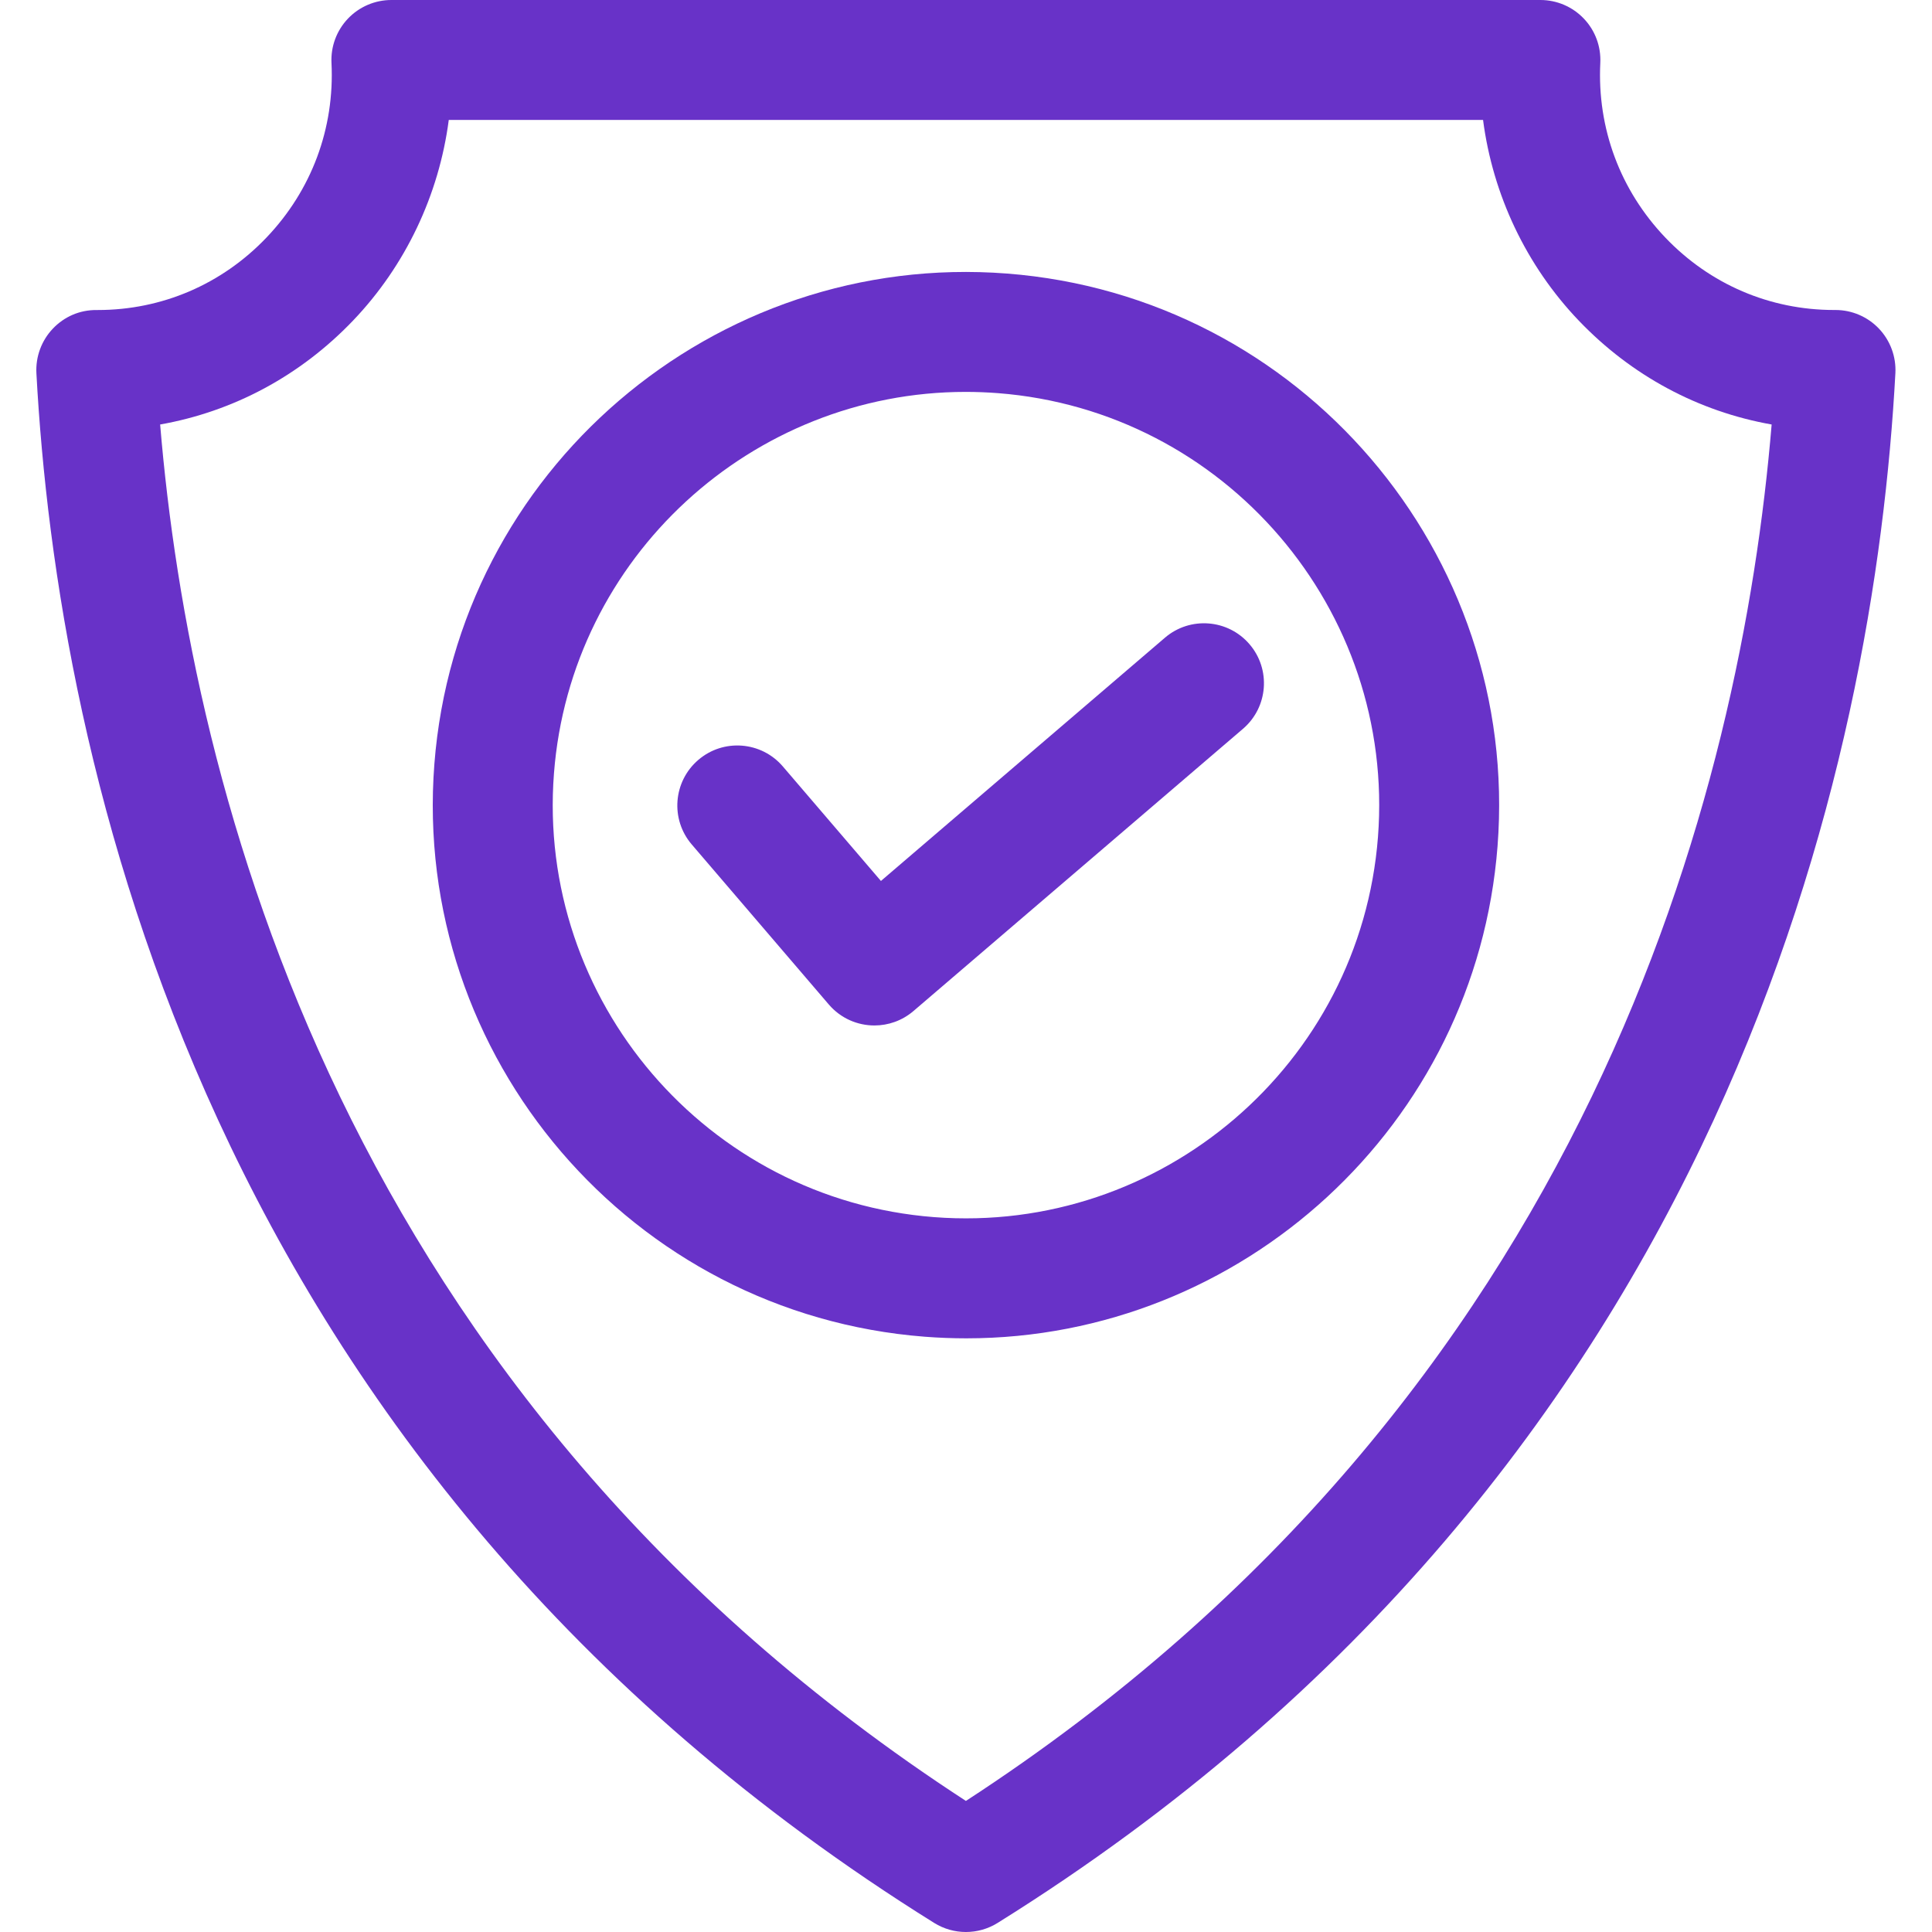
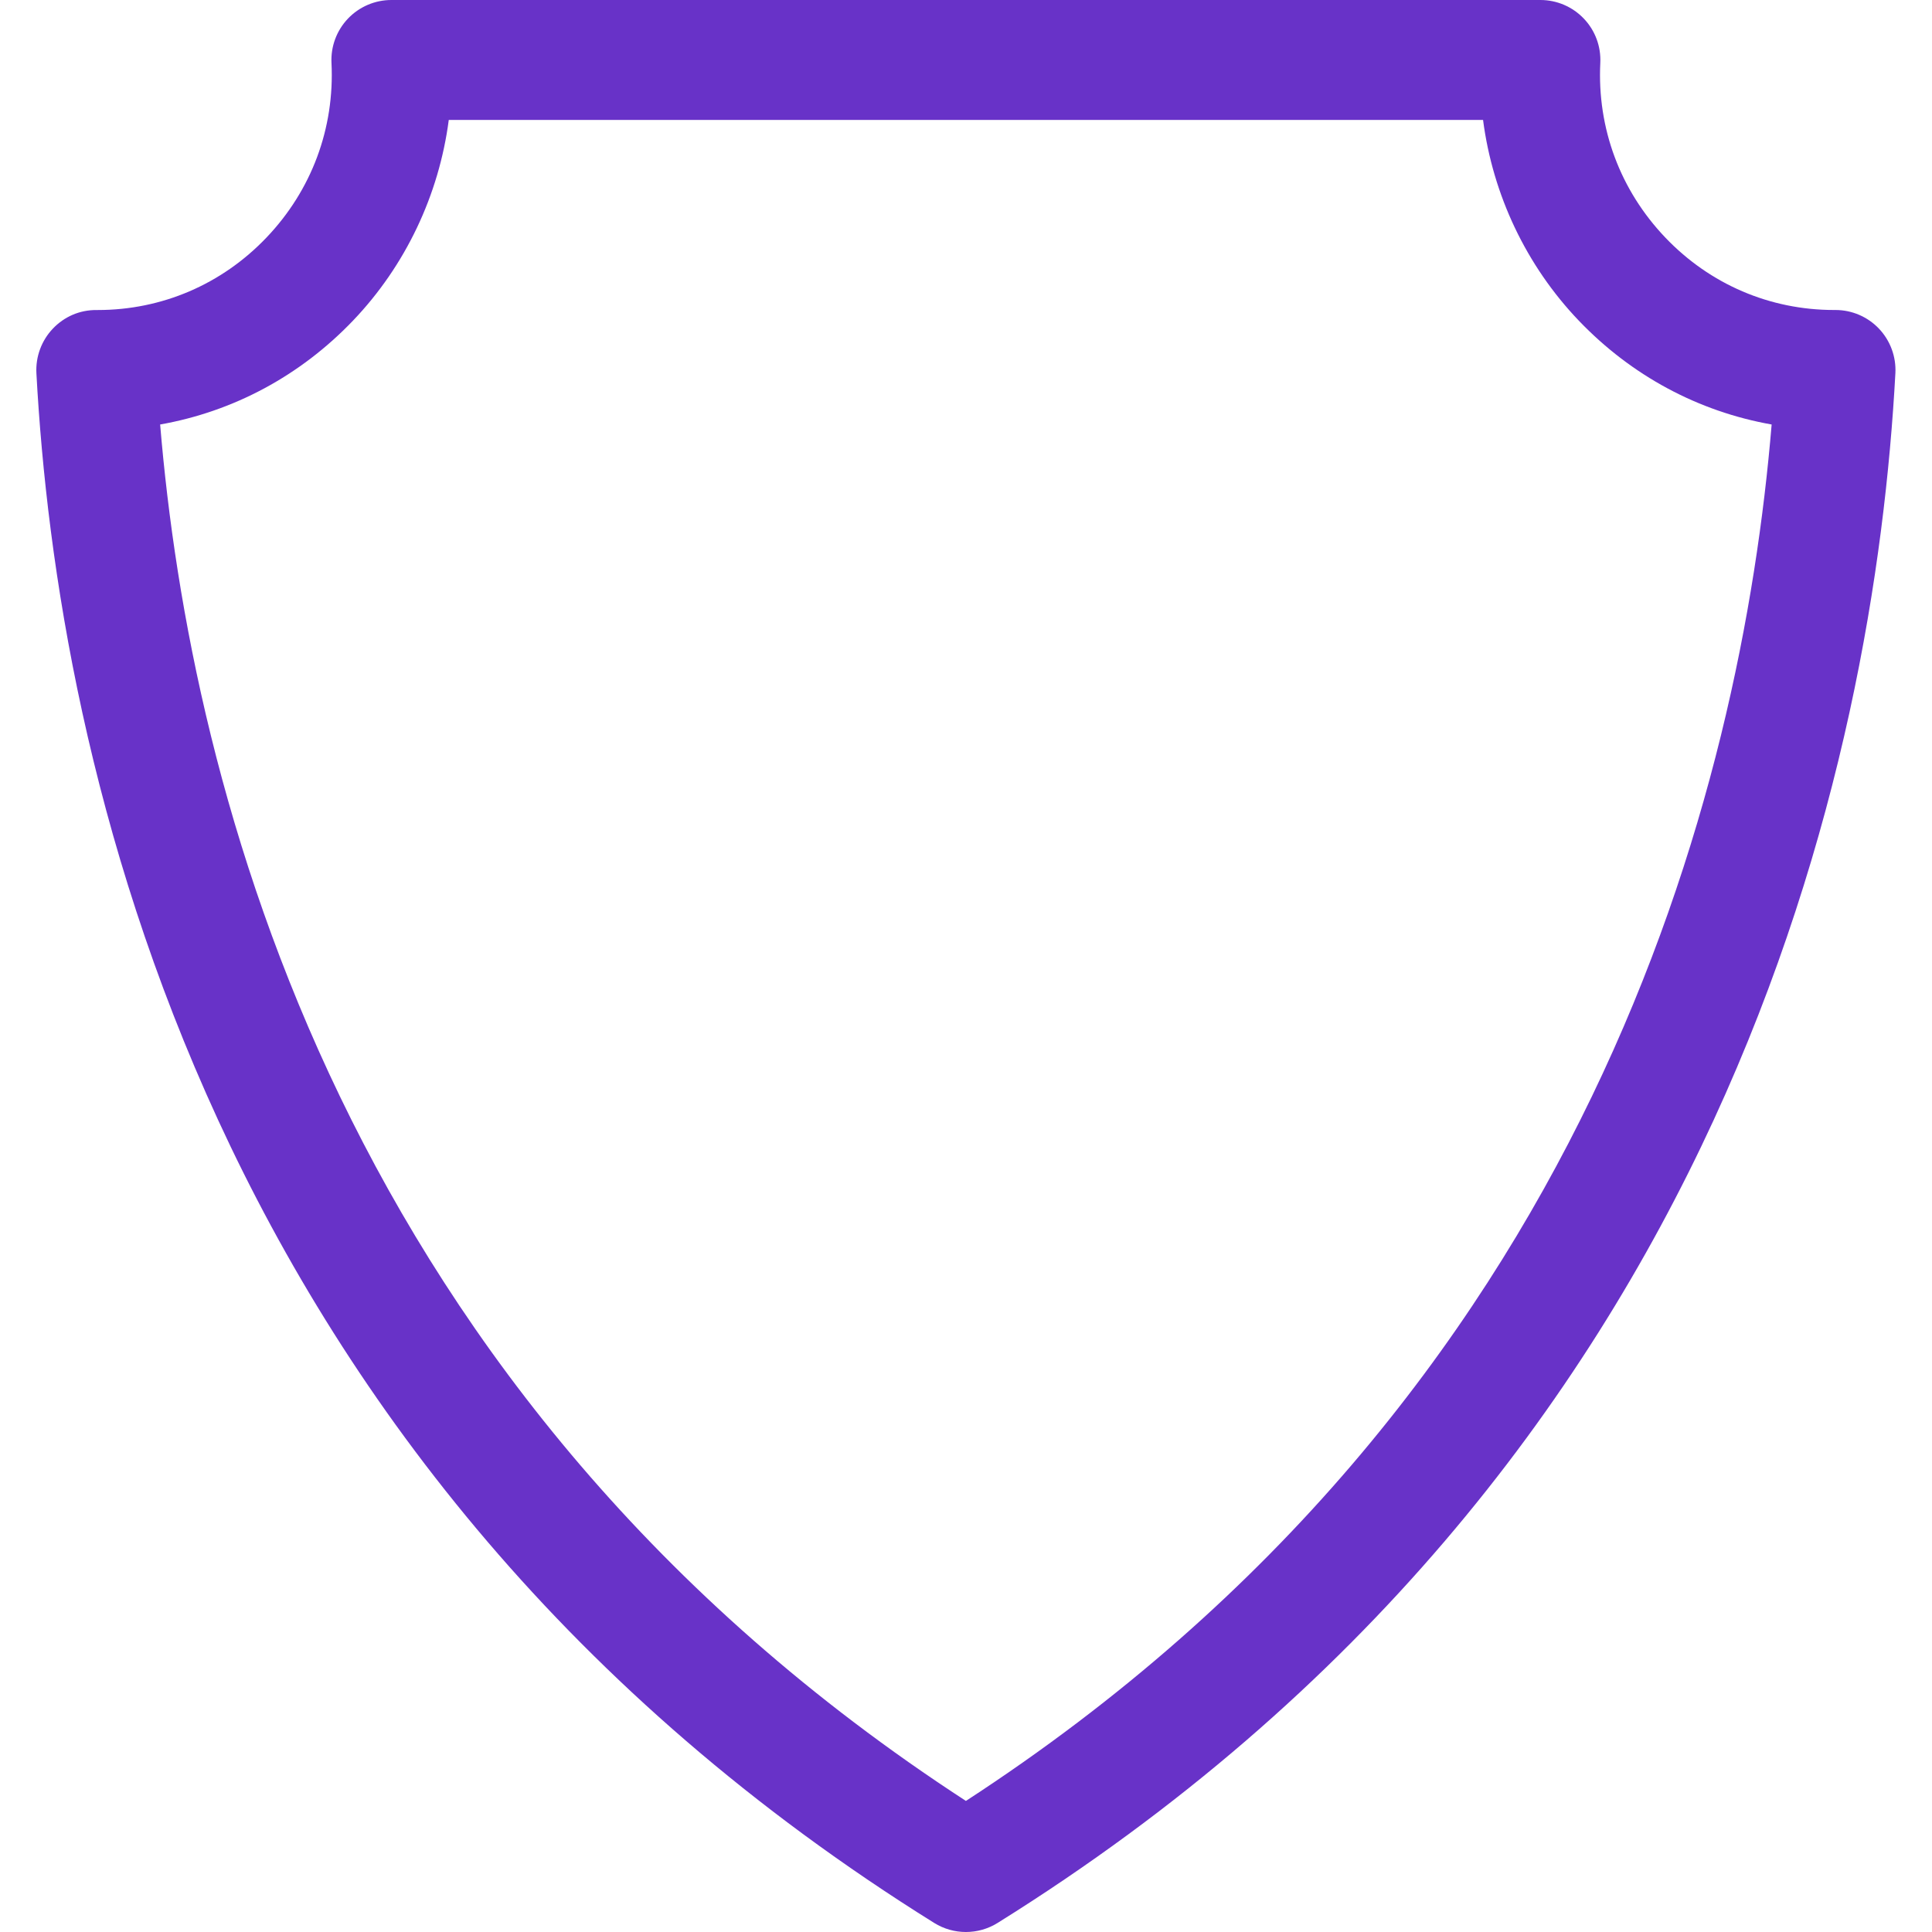
<svg xmlns="http://www.w3.org/2000/svg" width="64" height="64" viewBox="0 0 64 64" fill="none">
  <path d="M62.242 10.886C61.867 10.492 61.347 10.269 60.803 10.269C60.787 10.269 60.772 10.269 60.757 10.269C58.631 10.269 56.648 9.42 55.172 7.876C53.672 6.308 52.905 4.251 53.012 2.084C53.039 1.541 52.842 1.01 52.467 0.617C52.092 0.223 51.572 0 51.028 0H12.965C12.421 0 11.901 0.223 11.526 0.617C11.151 1.011 10.954 1.541 10.981 2.084C11.088 4.251 10.321 6.308 8.821 7.876C7.345 9.42 5.362 10.27 3.236 10.27C3.224 10.27 3.212 10.27 3.199 10.27C2.636 10.266 2.128 10.491 1.751 10.886C1.374 11.283 1.177 11.817 1.206 12.363C1.89 25.037 6.664 48.558 30.945 63.699C31.267 63.9 31.632 64 31.997 64C32.361 64 32.726 63.9 33.048 63.699C57.329 48.558 62.103 25.036 62.787 12.363C62.816 11.817 62.619 11.283 62.242 10.886ZM31.997 59.658C11.292 46.194 6.308 26.1 5.305 14.062C7.729 13.633 9.946 12.449 11.693 10.622C13.437 8.798 14.543 6.451 14.866 3.973H49.128C49.45 6.451 50.556 8.798 52.3 10.622C54.048 12.449 56.264 13.633 58.688 14.062C57.685 26.1 52.701 46.194 31.997 59.658Z" fill="#6832C8" />
-   <path d="M33.36 9.062C23.649 8.31 15.14 15.6 14.389 25.31C13.639 35.02 20.927 43.53 30.637 44.281C31.098 44.316 31.556 44.334 32.011 44.334C41.137 44.334 48.892 37.282 49.608 28.033C50.359 18.323 43.07 9.813 33.36 9.062ZM45.647 27.727C45.065 35.252 38.467 40.897 30.943 40.319C23.418 39.737 17.769 33.142 18.351 25.616C18.905 18.448 24.916 12.982 31.989 12.982C32.341 12.982 32.697 12.996 33.054 13.023C40.579 13.605 46.228 20.201 45.647 27.727Z" fill="#6832C8" />
-   <path d="M38.591 21.124L29.182 29.183L25.933 25.39C25.219 24.556 23.965 24.459 23.132 25.173C22.299 25.887 22.201 27.141 22.915 27.974L27.456 33.276C27.85 33.735 28.406 33.97 28.966 33.97C29.424 33.97 29.883 33.813 30.258 33.493L41.176 24.142C42.009 23.428 42.106 22.174 41.392 21.341C40.678 20.508 39.424 20.411 38.591 21.124Z" fill="#6832C8" />
</svg>